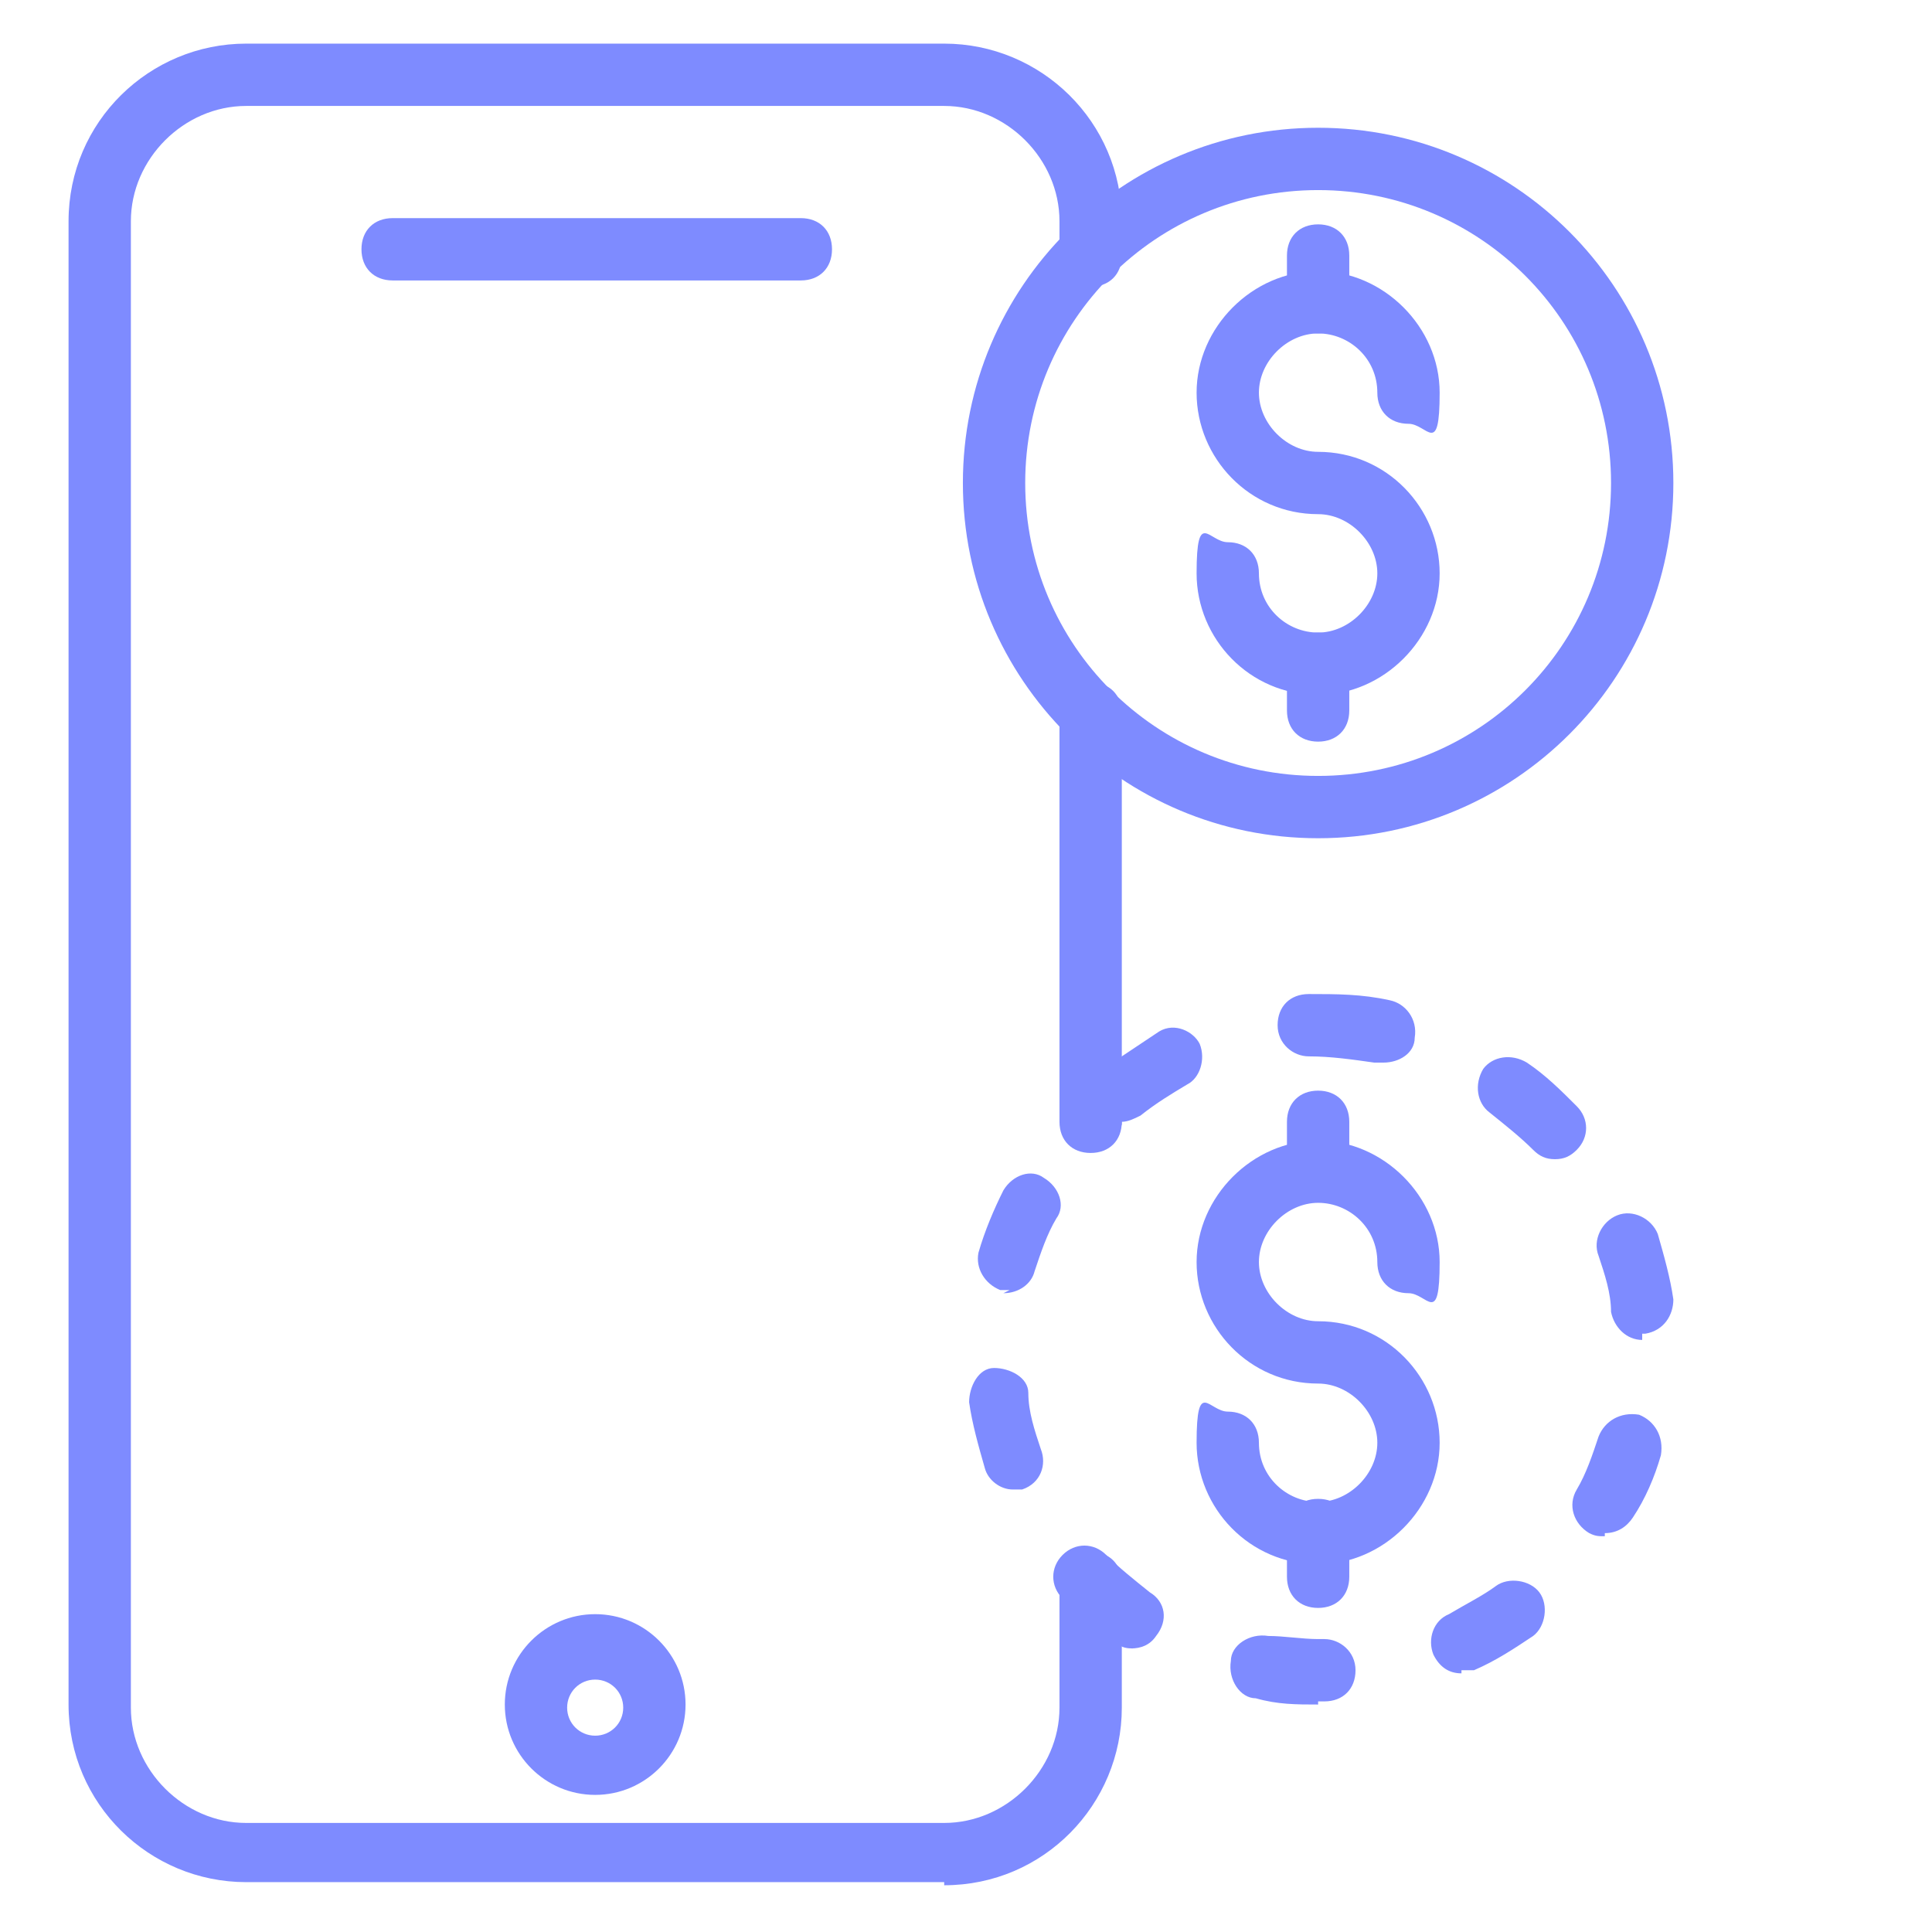
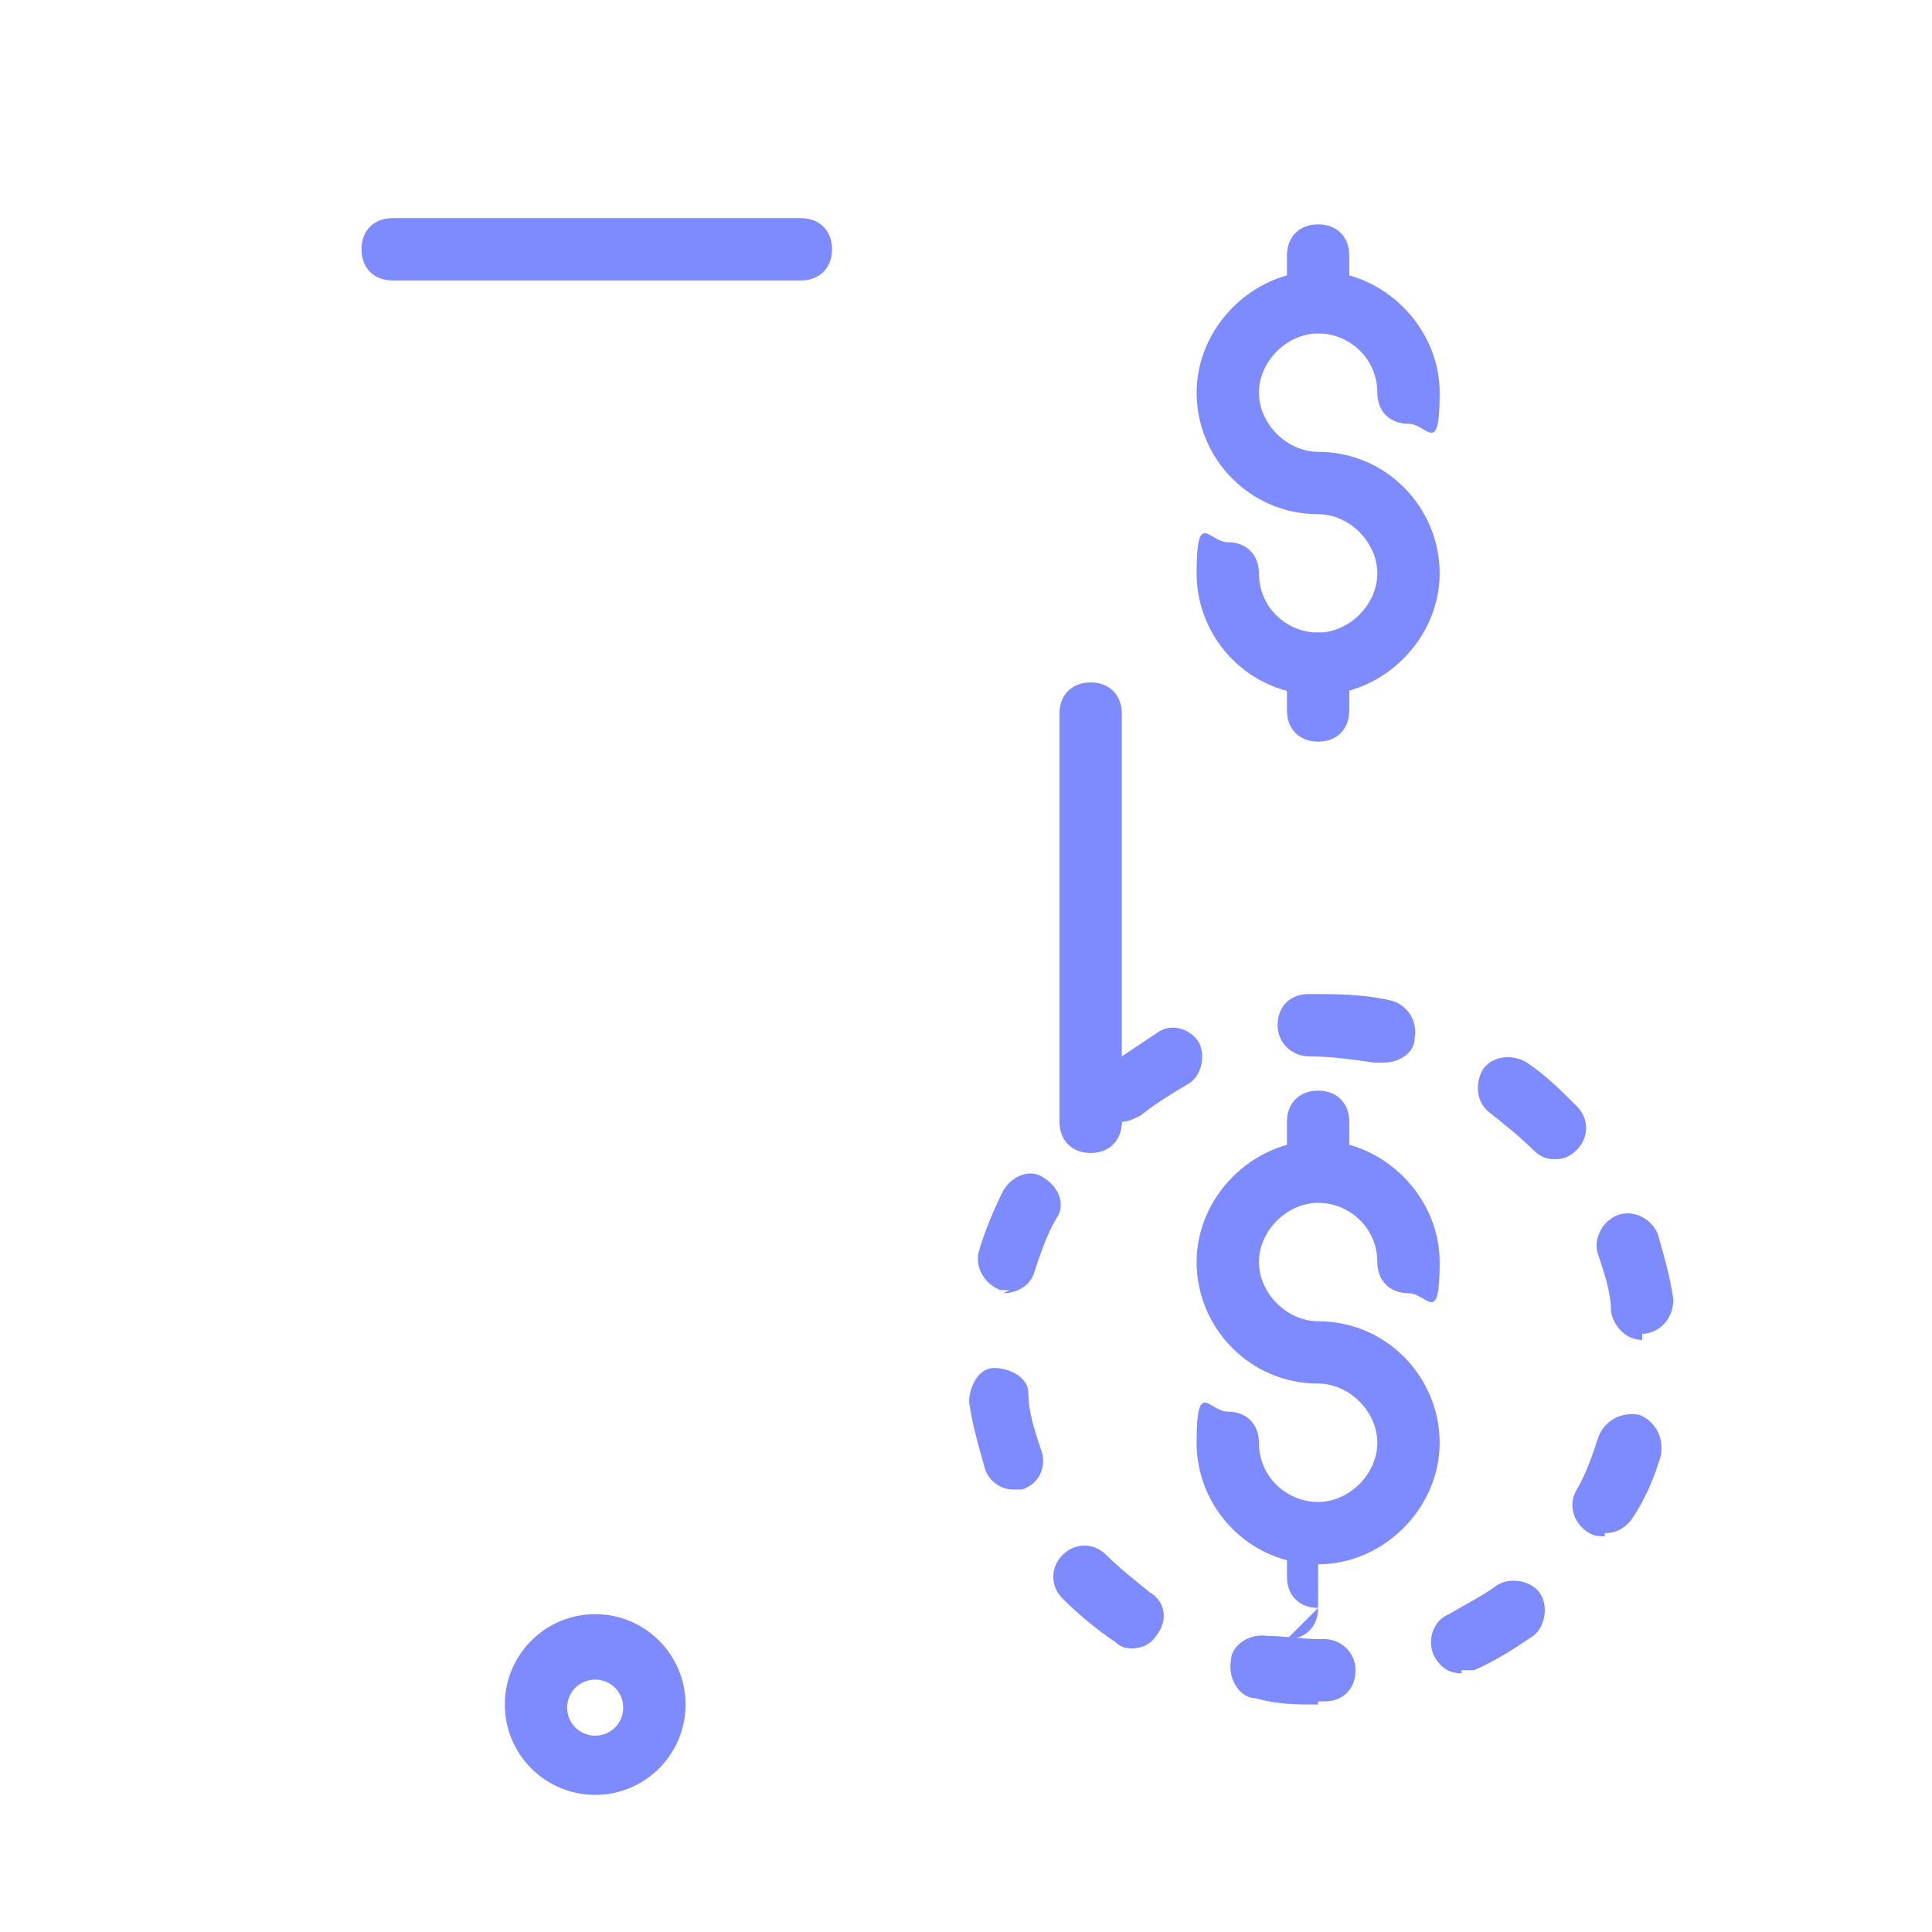
<svg xmlns="http://www.w3.org/2000/svg" id="Layer_1" version="1.1" viewBox="0 0 62 62">
  <defs>
    <style>
      .st0 {
        fill: #7e8bff;
      }
    </style>
  </defs>
-   <path class="st0" d="M30.3,60.4H7.9c-3.1,0-5.7-2.5-5.7-5.7V7.1C2.2,3.9,4.8,1.4,7.9,1.4h22.4c3.1,0,5.7,2.5,5.7,5.7v1.1c0,.6-.4,1-1,1s-1-.4-1-1v-1.1c0-2-1.7-3.7-3.7-3.7H7.9c-2,0-3.7,1.7-3.7,3.7v47.7c0,2,1.7,3.7,3.7,3.7h22.4c2,0,3.7-1.7,3.7-3.7v-4c0-.6.4-1,1-1s1,.4,1,1v4c0,3.1-2.5,5.7-5.7,5.7Z" />
  <path class="st0" d="M35,37c-.6,0-1-.4-1-1v-13.1c0-.6.4-1,1-1s1,.4,1,1v13.1c0,.6-.4,1-1,1Z" />
  <path class="st0" d="M25.7,9h-13.1c-.6,0-1-.4-1-1s.4-1,1-1h13.1c.6,0,1,.4,1,1s-.4,1-1,1Z" />
  <path class="st0" d="M19.1,57.6c-1.6,0-2.9-1.3-2.9-2.9s1.3-2.9,2.9-2.9,2.9,1.3,2.9,2.9-1.3,2.9-2.9,2.9ZM19.1,53.9c-.5,0-.9.4-.9.9s.4.9.9.9.9-.4.9-.9-.4-.9-.9-.9Z" />
  <path class="st0" d="M42.3,23.8c-.6,0-1-.4-1-1v-1.5c0-.6.4-1,1-1s1,.4,1,1v1.5c0,.6-.4,1-1,1Z" />
  <path class="st0" d="M42.3,10.7c-.6,0-1-.4-1-1v-1.5c0-.6.4-1,1-1s1,.4,1,1v1.5c0,.6-.4,1-1,1Z" />
  <path class="st0" d="M42.3,22.3c-2.2,0-3.9-1.8-3.9-3.9s.4-1,1-1,1,.4,1,1c0,1.1.9,1.9,1.9,1.9s1.9-.9,1.9-1.9-.9-1.9-1.9-1.9c-2.2,0-3.9-1.8-3.9-3.9s1.8-3.9,3.9-3.9,3.9,1.8,3.9,3.9-.4,1-1,1-1-.4-1-1c0-1.1-.9-1.9-1.9-1.9s-1.9.9-1.9,1.9.9,1.9,1.9,1.9c2.2,0,3.9,1.8,3.9,3.9s-1.8,3.9-3.9,3.9Z" />
-   <path class="st0" d="M42.3,26.9c-6.3,0-11.4-5.1-11.4-11.4s5.1-11.4,11.4-11.4,11.4,5.1,11.4,11.4-5.1,11.4-11.4,11.4ZM42.3,6.1c-5.2,0-9.4,4.2-9.4,9.4s4.2,9.4,9.4,9.4,9.4-4.2,9.4-9.4-4.2-9.4-9.4-9.4Z" />
-   <path class="st0" d="M42.3,51.6c-.6,0-1-.4-1-1v-1.5c0-.6.4-1,1-1s1,.4,1,1v1.5c0,.6-.4,1-1,1Z" />
+   <path class="st0" d="M42.3,51.6c-.6,0-1-.4-1-1v-1.5s1,.4,1,1v1.5c0,.6-.4,1-1,1Z" />
  <path class="st0" d="M42.3,38.5c-.6,0-1-.4-1-1v-1.5c0-.6.4-1,1-1s1,.4,1,1v1.5c0,.6-.4,1-1,1Z" />
  <path class="st0" d="M42.3,50.2c-2.2,0-3.9-1.8-3.9-3.9s.4-1,1-1,1,.4,1,1c0,1.1.9,1.9,1.9,1.9s1.9-.9,1.9-1.9-.9-1.9-1.9-1.9c-2.2,0-3.9-1.8-3.9-3.9s1.8-3.9,3.9-3.9,3.9,1.8,3.9,3.9-.4,1-1,1-1-.4-1-1c0-1.1-.9-1.9-1.9-1.9s-1.9.9-1.9,1.9.9,1.9,1.9,1.9c2.2,0,3.9,1.8,3.9,3.9s-1.8,3.9-3.9,3.9Z" />
  <path class="st0" d="M42.3,54.7c-.7,0-1.3,0-2-.2-.5,0-.9-.6-.8-1.2,0-.5.6-.9,1.2-.8.5,0,1.1.1,1.6.1h.2c.5,0,1,.4,1,1s-.4,1-1,1h-.2ZM46.9,53.7c-.4,0-.7-.2-.9-.6-.2-.5,0-1.1.5-1.3.5-.3,1.1-.6,1.5-.9.4-.3,1.1-.2,1.4.2.3.4.2,1.1-.2,1.4-.6.4-1.2.8-1.9,1.1-.1,0-.3,0-.4,0ZM36.4,52.9c-.2,0-.4,0-.6-.2-.6-.4-1.2-.9-1.7-1.4-.4-.4-.4-1,0-1.4.4-.4,1-.4,1.4,0,.4.4.9.8,1.4,1.2.5.3.6.9.2,1.4-.2.3-.5.4-.8.4ZM51.5,49.3c-.2,0-.3,0-.5-.1-.5-.3-.7-.9-.4-1.4.3-.5.5-1.1.7-1.7.2-.5.7-.8,1.3-.7.5.2.8.7.7,1.3-.2.7-.5,1.4-.9,2-.2.3-.5.5-.9.5ZM32.5,47.8c-.4,0-.8-.3-.9-.7-.2-.7-.4-1.4-.5-2.1,0-.5.3-1.1.8-1.1.5,0,1.1.3,1.1.8,0,.6.2,1.2.4,1.8.2.5,0,1.1-.6,1.3-.1,0-.2,0-.3,0ZM52.7,43c-.5,0-.9-.4-1-.9,0-.6-.2-1.2-.4-1.8-.2-.5.1-1.1.6-1.3.5-.2,1.1.1,1.3.6.2.7.4,1.4.5,2.1,0,.5-.3,1-.9,1.1,0,0,0,0-.1,0ZM32.4,41.4c0,0-.2,0-.3,0-.5-.2-.8-.7-.7-1.2.2-.7.5-1.4.8-2,.3-.5.9-.7,1.3-.4.5.3.7.9.4,1.3-.3.5-.5,1.1-.7,1.7-.1.4-.5.7-1,.7ZM49.9,37.2c-.3,0-.5-.1-.7-.3-.4-.4-.9-.8-1.4-1.2-.4-.3-.5-.9-.2-1.4.3-.4.9-.5,1.4-.2.6.4,1.1.9,1.6,1.4.4.4.4,1,0,1.4-.2.2-.4.3-.7.3ZM36,36.1c-.3,0-.6-.1-.8-.4-.3-.4-.3-1.1.2-1.4.6-.4,1.2-.8,1.8-1.2.5-.3,1.1,0,1.3.4.2.5,0,1.1-.4,1.3-.5.3-1,.6-1.5,1-.2.1-.4.2-.6.2ZM44.3,34.1c0,0-.1,0-.2,0-.7-.1-1.4-.2-2.1-.2-.5,0-1-.4-1-1,0-.6.4-1,1-1,.9,0,1.7,0,2.6.2.5.1.9.6.8,1.2,0,.5-.5.8-1,.8Z" />
</svg>